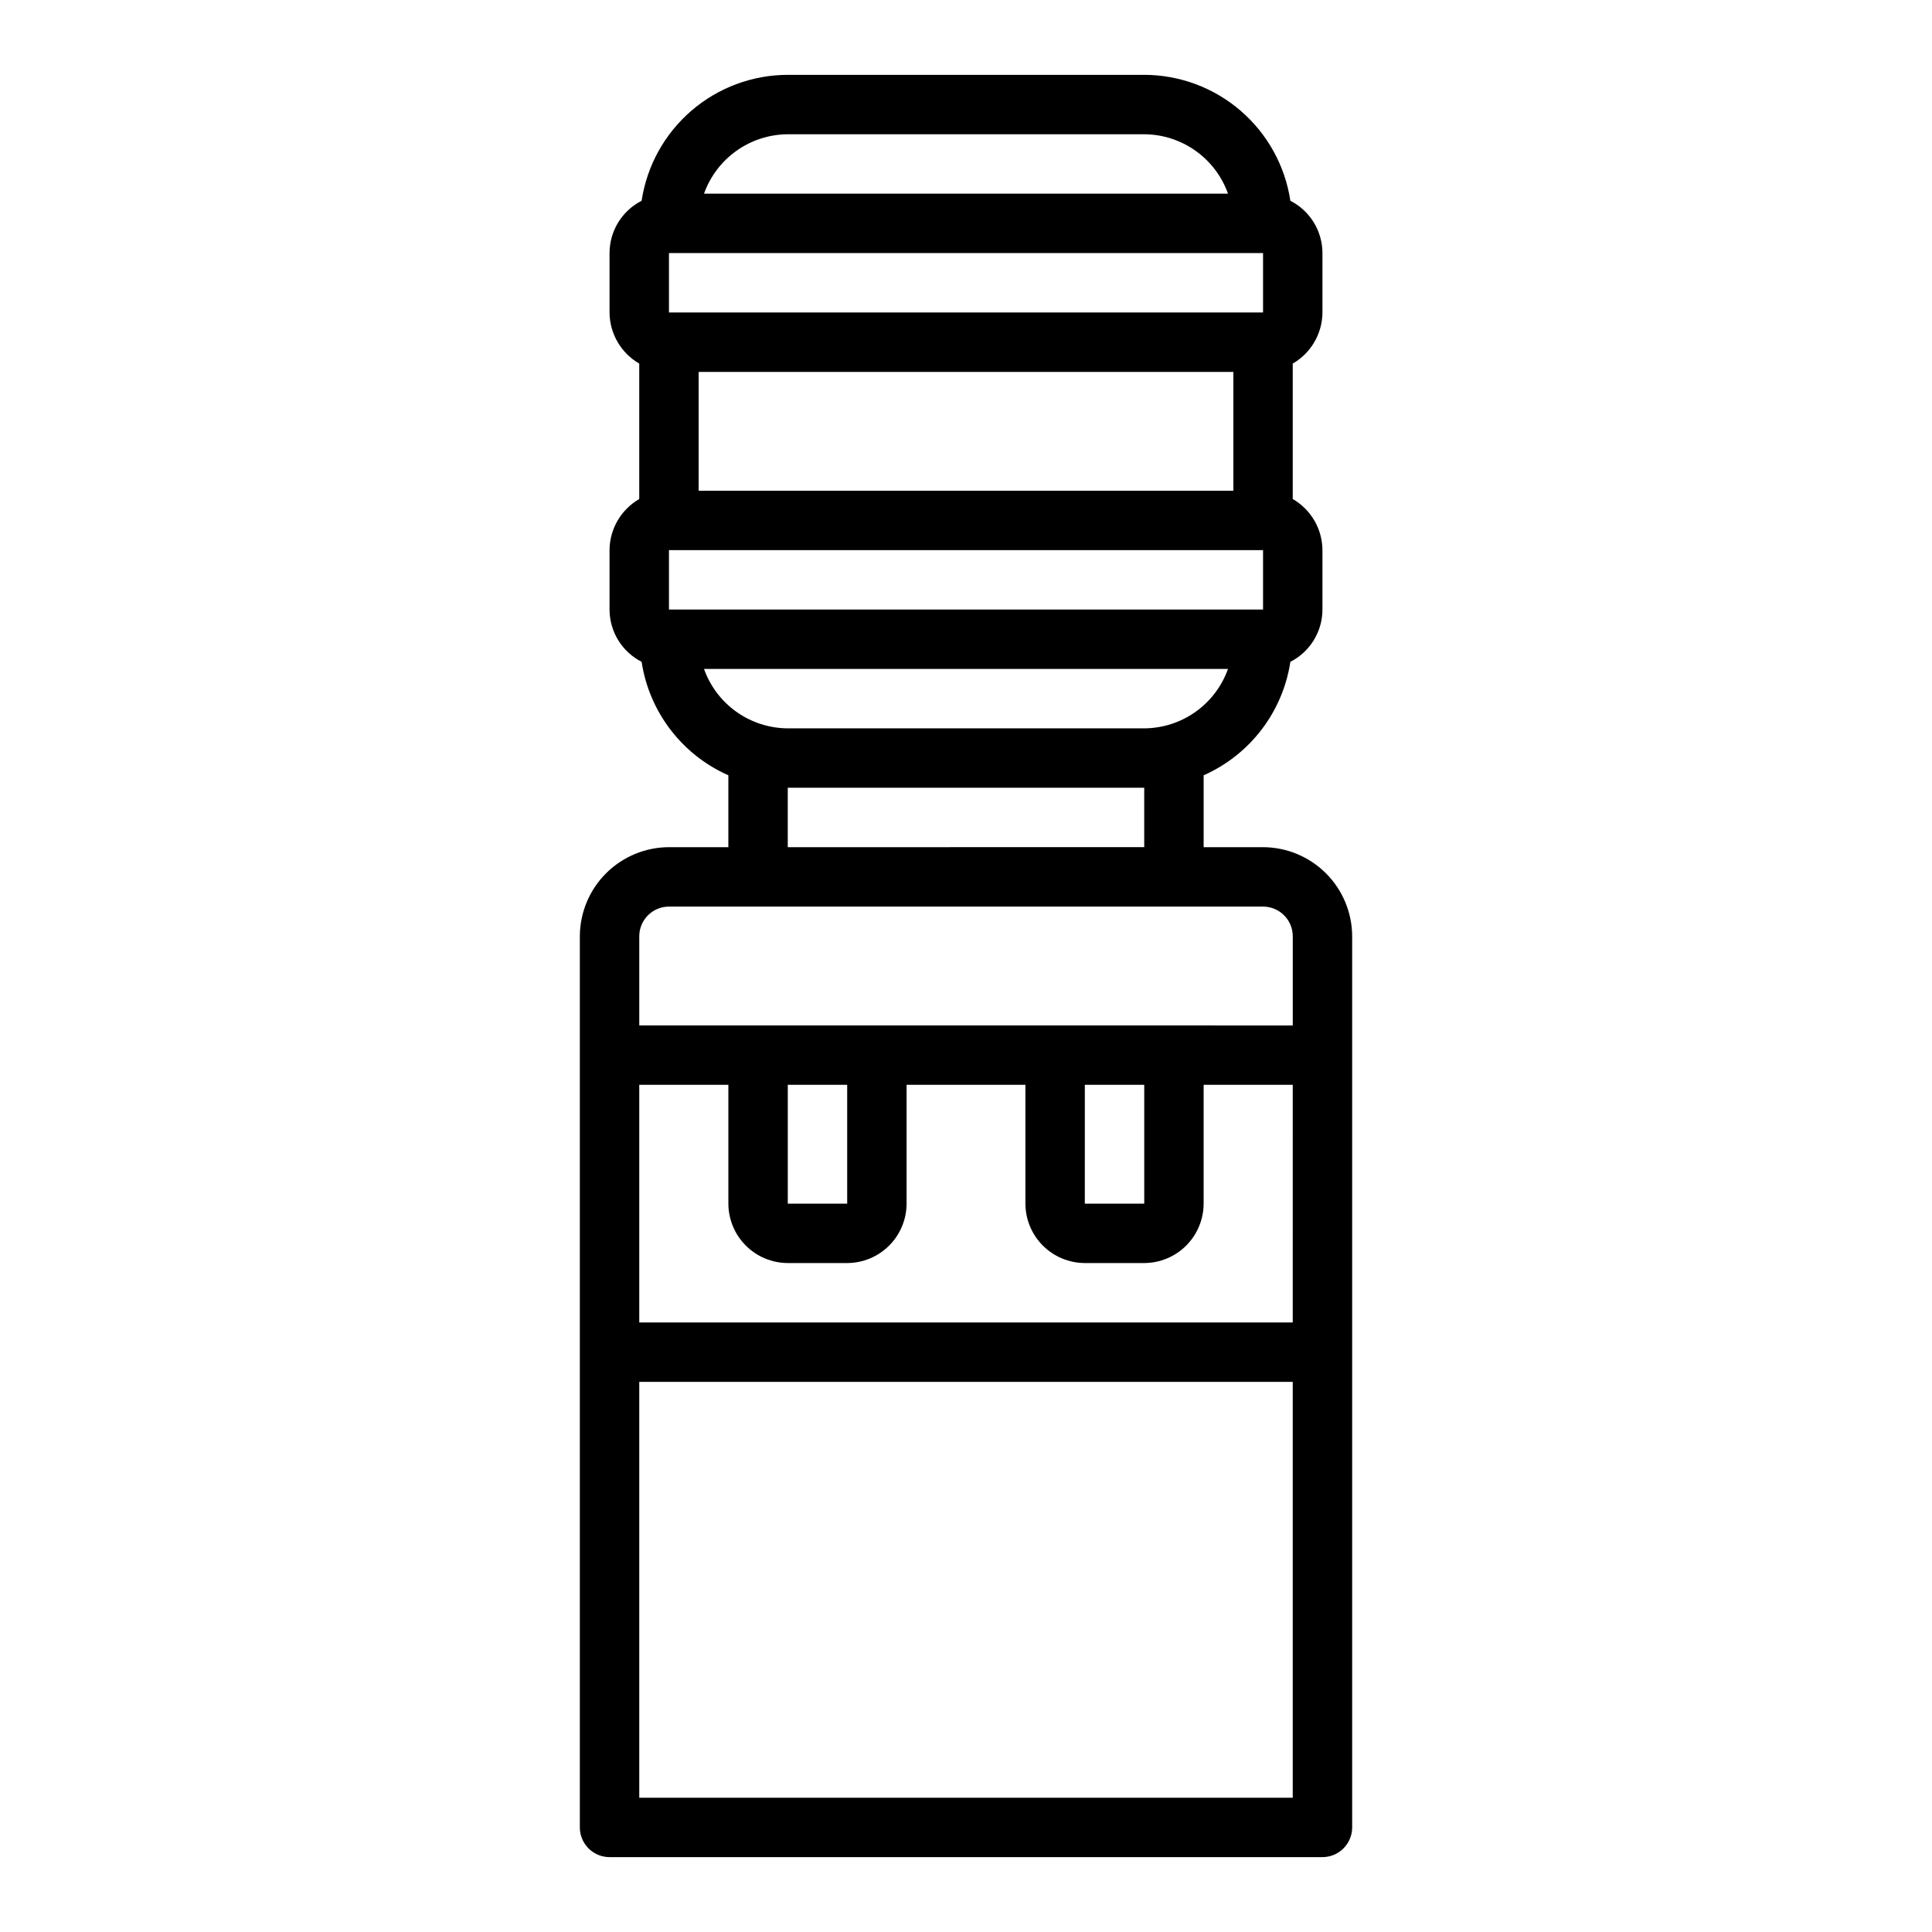
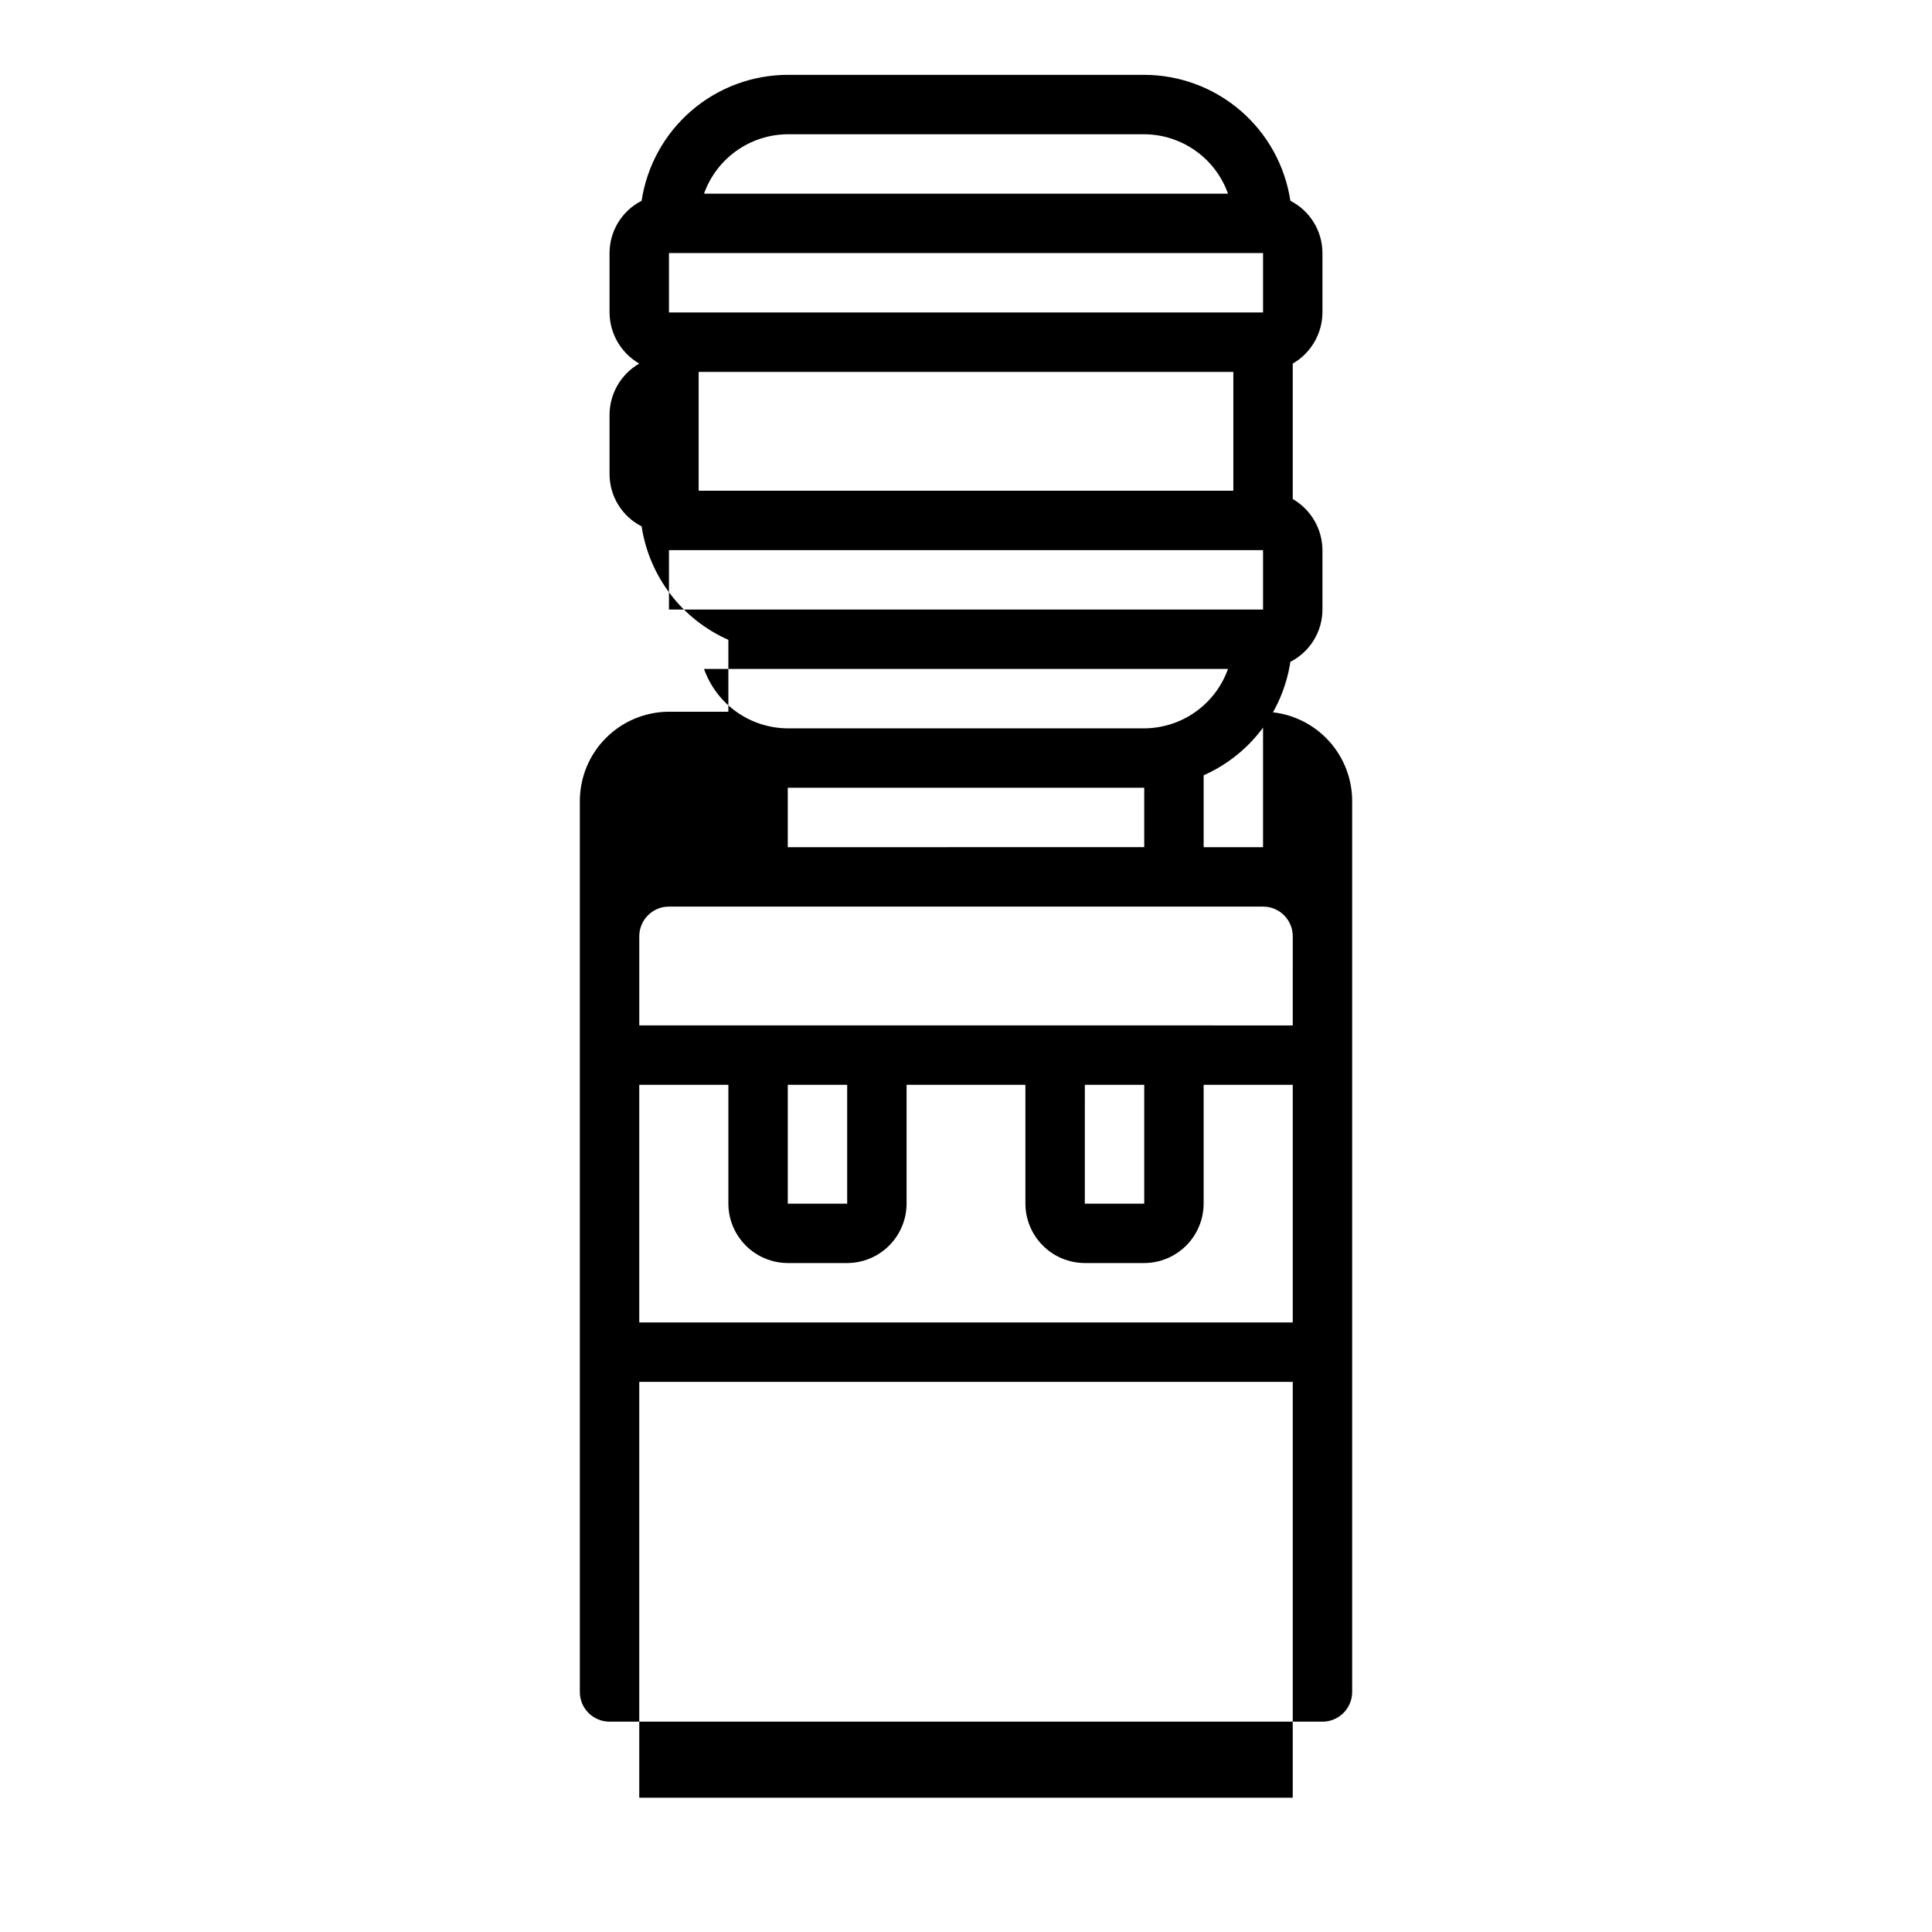
<svg xmlns="http://www.w3.org/2000/svg" fill="#000000" width="800px" height="800px" version="1.1" viewBox="144 144 512 512">
-   <path d="m478.72 368.51h-15.742v-19.051c12.293-5.441 20.961-16.781 22.984-30.07 2.555-1.305 4.703-3.285 6.203-5.731 1.5-2.445 2.297-5.258 2.297-8.125v-15.746c-0.031-5.59-3.027-10.742-7.871-13.539v-35.895c4.844-2.797 7.84-7.949 7.871-13.543v-15.742c0-2.867-0.797-5.68-2.297-8.125-1.5-2.445-3.648-4.43-6.203-5.731-1.398-9.273-6.078-17.738-13.184-23.863-7.102-6.125-16.168-9.5-25.547-9.516h-94.465c-9.379 0.016-18.441 3.391-25.547 9.516s-11.781 14.59-13.184 23.863c-2.555 1.301-4.703 3.285-6.203 5.731-1.5 2.445-2.293 5.258-2.297 8.125v15.742c0.031 5.594 3.027 10.746 7.871 13.543v35.895c-4.844 2.797-7.84 7.949-7.871 13.539v15.746c0.004 2.867 0.797 5.68 2.297 8.125 1.5 2.445 3.648 4.426 6.203 5.731 2.023 13.289 10.691 24.629 22.988 30.07v19.051h-15.746c-6.258 0.016-12.254 2.512-16.676 6.938-4.426 4.422-6.922 10.418-6.938 16.676v236.16c0 2.086 0.828 4.09 2.305 5.566 1.477 1.473 3.477 2.305 5.566 2.305h188.93c2.09 0 4.094-0.832 5.566-2.305 1.477-1.477 2.309-3.481 2.309-5.566v-236.16c-0.02-6.258-2.516-12.254-6.938-16.676-4.426-4.426-10.422-6.922-16.68-6.938zm-125.95-188.93h94.465c4.871 0.023 9.613 1.551 13.586 4.367 3.973 2.816 6.981 6.789 8.613 11.375h-138.86c1.637-4.586 4.641-8.559 8.613-11.375 3.973-2.816 8.719-4.344 13.586-4.367zm-31.488 31.488h157.44v15.742h-157.44zm149.57 31.488v31.488h-141.7v-31.488zm-149.57 62.977v-15.746h157.44v15.742zm9.289 15.742h138.86c-1.633 4.59-4.641 8.562-8.613 11.379s-8.715 4.34-13.586 4.367h-94.465c-4.867-0.027-9.613-1.551-13.586-4.367-3.973-2.816-6.977-6.789-8.613-11.379zm116.66 31.488v15.742l-94.465 0.004v-15.746zm39.359 267.65h-173.18v-110.21h173.18zm0-125.95h-173.18v-62.973h23.617v31.488c0.012 4.168 1.676 8.168 4.625 11.117 2.949 2.949 6.945 4.613 11.117 4.625h15.746c4.172-0.012 8.168-1.676 11.117-4.625 2.949-2.949 4.613-6.949 4.625-11.117v-31.488h31.488v31.488c0.012 4.168 1.676 8.168 4.625 11.117 2.949 2.949 6.949 4.613 11.121 4.625h15.742c4.172-0.012 8.168-1.676 11.121-4.625 2.949-2.949 4.609-6.949 4.625-11.117v-31.488h23.617zm-133.82-31.484v-31.488h15.742v31.488zm78.719 0 0.004-31.488h15.742v31.488zm55.105-47.23-173.18-0.004v-23.617c0-4.348 3.523-7.871 7.871-7.871h157.44c2.086 0 4.09 0.828 5.566 2.305 1.477 1.477 2.305 3.481 2.305 5.566z" />
+   <path d="m478.72 368.51h-15.742v-19.051c12.293-5.441 20.961-16.781 22.984-30.07 2.555-1.305 4.703-3.285 6.203-5.731 1.5-2.445 2.297-5.258 2.297-8.125v-15.746c-0.031-5.59-3.027-10.742-7.871-13.539v-35.895c4.844-2.797 7.84-7.949 7.871-13.543v-15.742c0-2.867-0.797-5.68-2.297-8.125-1.5-2.445-3.648-4.43-6.203-5.731-1.398-9.273-6.078-17.738-13.184-23.863-7.102-6.125-16.168-9.5-25.547-9.516h-94.465c-9.379 0.016-18.441 3.391-25.547 9.516s-11.781 14.59-13.184 23.863c-2.555 1.301-4.703 3.285-6.203 5.731-1.5 2.445-2.293 5.258-2.297 8.125v15.742c0.031 5.594 3.027 10.746 7.871 13.543c-4.844 2.797-7.84 7.949-7.871 13.539v15.746c0.004 2.867 0.797 5.68 2.297 8.125 1.5 2.445 3.648 4.426 6.203 5.731 2.023 13.289 10.691 24.629 22.988 30.07v19.051h-15.746c-6.258 0.016-12.254 2.512-16.676 6.938-4.426 4.422-6.922 10.418-6.938 16.676v236.16c0 2.086 0.828 4.09 2.305 5.566 1.477 1.473 3.477 2.305 5.566 2.305h188.93c2.09 0 4.094-0.832 5.566-2.305 1.477-1.477 2.309-3.481 2.309-5.566v-236.16c-0.02-6.258-2.516-12.254-6.938-16.676-4.426-4.426-10.422-6.922-16.68-6.938zm-125.95-188.93h94.465c4.871 0.023 9.613 1.551 13.586 4.367 3.973 2.816 6.981 6.789 8.613 11.375h-138.86c1.637-4.586 4.641-8.559 8.613-11.375 3.973-2.816 8.719-4.344 13.586-4.367zm-31.488 31.488h157.44v15.742h-157.44zm149.57 31.488v31.488h-141.7v-31.488zm-149.57 62.977v-15.746h157.44v15.742zm9.289 15.742h138.86c-1.633 4.59-4.641 8.562-8.613 11.379s-8.715 4.34-13.586 4.367h-94.465c-4.867-0.027-9.613-1.551-13.586-4.367-3.973-2.816-6.977-6.789-8.613-11.379zm116.66 31.488v15.742l-94.465 0.004v-15.746zm39.359 267.65h-173.18v-110.21h173.18zm0-125.95h-173.18v-62.973h23.617v31.488c0.012 4.168 1.676 8.168 4.625 11.117 2.949 2.949 6.945 4.613 11.117 4.625h15.746c4.172-0.012 8.168-1.676 11.117-4.625 2.949-2.949 4.613-6.949 4.625-11.117v-31.488h31.488v31.488c0.012 4.168 1.676 8.168 4.625 11.117 2.949 2.949 6.949 4.613 11.121 4.625h15.742c4.172-0.012 8.168-1.676 11.121-4.625 2.949-2.949 4.609-6.949 4.625-11.117v-31.488h23.617zm-133.82-31.484v-31.488h15.742v31.488zm78.719 0 0.004-31.488h15.742v31.488zm55.105-47.23-173.18-0.004v-23.617c0-4.348 3.523-7.871 7.871-7.871h157.44c2.086 0 4.09 0.828 5.566 2.305 1.477 1.477 2.305 3.481 2.305 5.566z" />
</svg>